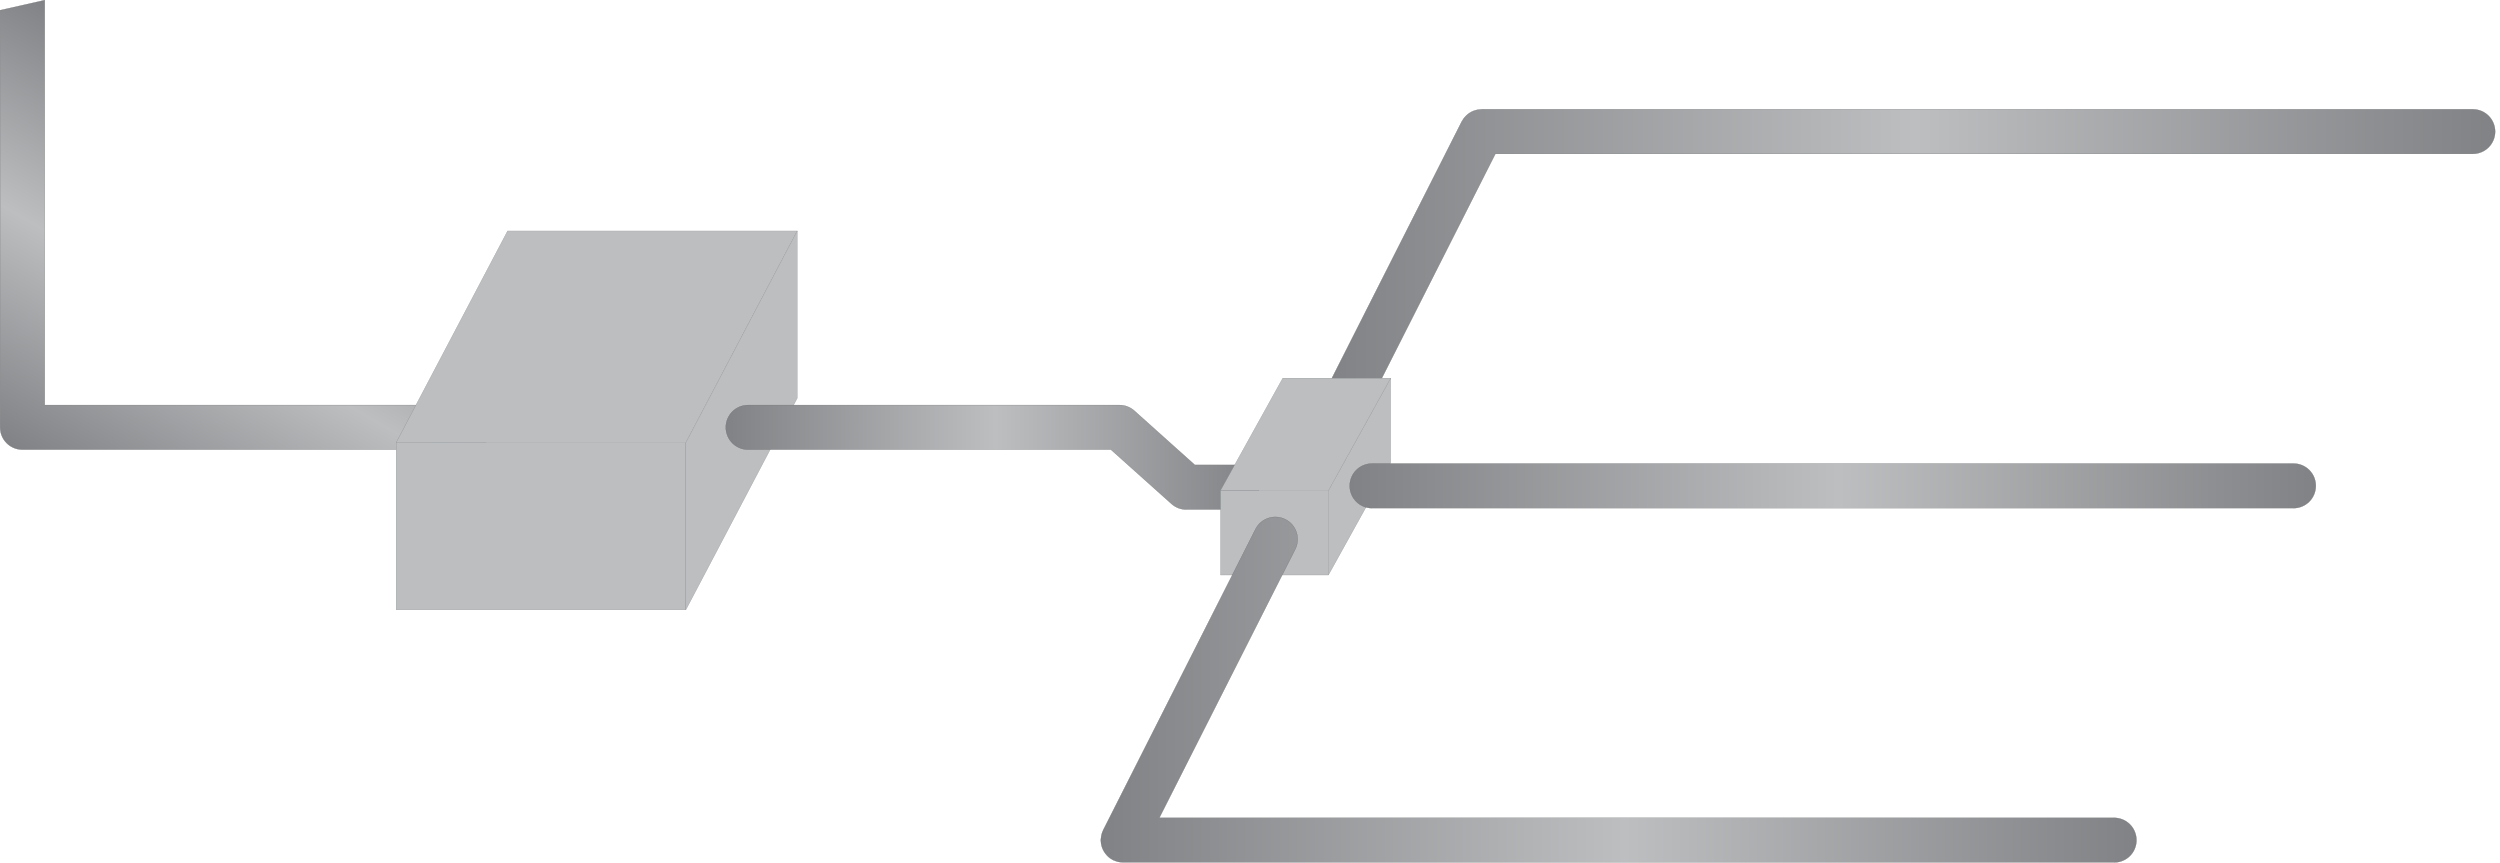
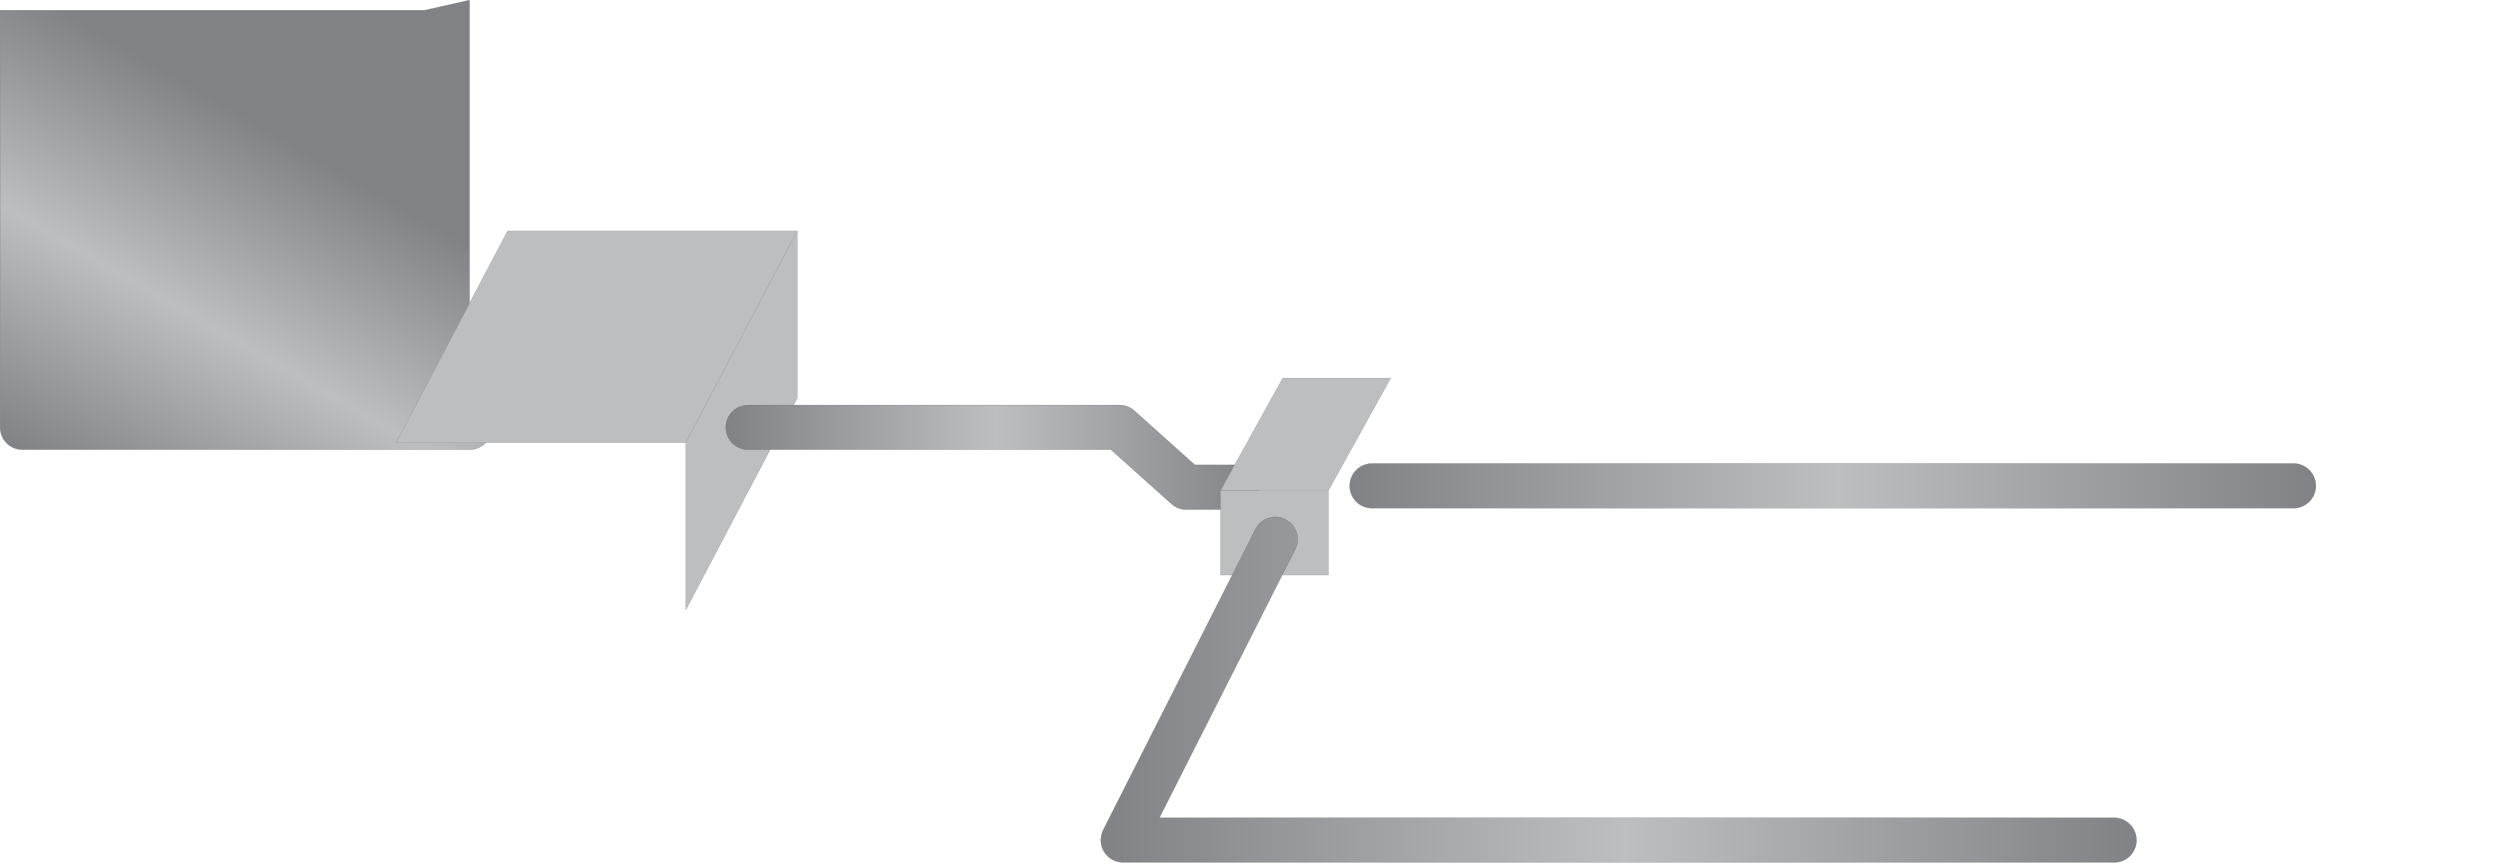
<svg xmlns="http://www.w3.org/2000/svg" xmlns:ns1="https://ian.umces.edu/media-library/" x="0px" y="0px" width="501" height="173" viewBox="0 0 501 173" xml:space="preserve">
  <title>Water: septic system 1</title>
  <desc>
    <ns1:title>Water: septic system 1</ns1:title>
    <ns1:descr>Illustration of a septic system with a rectangular tank and incoming and outgoing pipes</ns1:descr>
    <ns1:scene>
      <ns1:contains>development, infrastructure, catch, basin, septic, system, sewage-disposal, tank, sewer, sump</ns1:contains>
      <ns1:when>2007-10-15</ns1:when>
    </ns1:scene>
  </desc>
  <defs />
  <linearGradient id="ian_symbols_e520000ca62968445986b47c03db4b38" y2="53.701" gradientUnits="userSpaceOnUse" x2="500.02" y1="53.701" x1="264.79">
    <stop stop-color="#808285" offset="0" />
    <stop stop-color="#BCBEC0" offset=".506" />
    <stop stop-color="#808285" offset="1" />
  </linearGradient>
-   <path stroke="#636466" stroke-width=".05" d="m495.55 21.9h-198.62c-.086 0-.173.021-.248.032-.162.011-.335.011-.497.043-.13.032-.259.054-.399.097-.141.032-.292.075-.432.129-.119.054-.249.108-.379.162-.14.076-.259.14-.389.216-.118.076-.227.151-.334.227-.119.097-.238.194-.356.302-.098.086-.194.194-.281.292-.107.108-.194.216-.291.335-.087.129-.162.259-.238.389-.043.086-.107.151-.151.227l-27.668 54.677c-1.102 2.192-.227 4.881 1.977 5.994s4.882.227 6.005-1.976l26.426-52.215h195.88c2.473 0 4.471-1.998 4.471-4.46s-1.99-4.471-4.47-4.471z" fill="url(#ian_symbols_e520000ca62968445986b47c03db4b38)" />
  <linearGradient id="ian_symbols_83a4ad6839771894a95242c34d9a66b2" y2="28.596" gradientUnits="userSpaceOnUse" x2="58.442" y1="98.611" x1="18.019">
    <stop stop-color="#808285" offset="0" />
    <stop stop-color="#BCBEC0" offset=".506" />
    <stop stop-color="#808285" offset="1" />
  </linearGradient>
-   <path stroke="#636466" stroke-width=".05" d="m.025 2.05v83.587c0 2.473 1.998 4.471 4.471 4.471h89.592c2.473 0 4.471-1.998 4.471-4.471 0-2.462-1.998-4.46-4.471-4.46h-85.121v-81.146l-8.942 2.019z" fill="url(#ian_symbols_83a4ad6839771894a95242c34d9a66b2)" />
-   <rect stroke-linejoin="round" height="33.5" width="58.058" stroke="#808285" stroke-linecap="round" y="88.705" x="79.389" stroke-width=".05" fill="#BCBEC0" />
+   <path stroke="#636466" stroke-width=".05" d="m.025 2.05v83.587c0 2.473 1.998 4.471 4.471 4.471h89.592c2.473 0 4.471-1.998 4.471-4.471 0-2.462-1.998-4.46-4.471-4.46v-81.146l-8.942 2.019z" fill="url(#ian_symbols_83a4ad6839771894a95242c34d9a66b2)" />
  <polygon stroke-linejoin="round" fill="#BCBEC0" stroke="#808285" stroke-linecap="round" stroke-width=".05" points="159.77 46.285 137.45 88.705 79.389 88.705 101.72 46.285" />
  <polygon stroke-linejoin="round" fill="#BCBEC0" stroke="#808285" stroke-linecap="round" stroke-width=".05" points="137.45 88.705 137.45 122.2 159.77 79.784 159.77 46.285" />
  <linearGradient id="ian_symbols_f829df2c65cef8540918a166d6414488" y2="91.648" gradientUnits="userSpaceOnUse" x2="252.34" y1="91.648" x1="145.45">
    <stop stop-color="#808285" offset="0" />
    <stop stop-color="#BCBEC0" offset=".506" />
    <stop stop-color="#808285" offset="1" />
  </linearGradient>
  <path stroke="#636466" stroke-width=".05" d="m149.91 81.177c-2.462 0-4.46 1.998-4.46 4.46 0 2.473 1.998 4.471 4.46 4.471h72.723c2.085 1.869 12.128 10.864 12.128 10.864.82.734 1.868 1.145 2.98 1.145h10.13c2.484 0 4.471-2.009 4.471-4.471s-1.986-4.471-4.471-4.471h-8.424c-2.084-1.858-12.127-10.864-12.127-10.864-.821-.734-1.88-1.134-2.98-1.134h-74.43z" fill="url(#ian_symbols_f829df2c65cef8540918a166d6414488)" />
-   <polygon stroke-linejoin="round" fill="#BCBEC0" stroke="#808285" stroke-linecap="round" stroke-width=".05" points="266.22 98.284 266.22 115.23 278.69 92.722 278.69 75.778" />
  <rect stroke-linejoin="round" height="16.944" width="21.632" stroke="#808285" stroke-linecap="round" y="98.284" x="244.59" stroke-width=".05" fill="#BCBEC0" />
  <polygon stroke-linejoin="round" fill="#BCBEC0" stroke="#808285" stroke-linecap="round" stroke-width=".05" points="278.69 75.778 266.22 98.284 244.59 98.284 257.07 75.778" />
  <linearGradient id="ian_symbols_561dc277a51abec40140eef234ecc26d" y2="97.366" gradientUnits="userSpaceOnUse" x2="464.09" y1="97.366" x1="270.48">
    <stop stop-color="#808285" offset="0" />
    <stop stop-color="#BCBEC0" offset=".506" />
    <stop stop-color="#808285" offset="1" />
  </linearGradient>
  <path stroke="#636466" stroke-width=".05" d="m459.62 92.895h-184.68c-2.451 0-4.46 2.008-4.46 4.471 0 2.473 2.009 4.471 4.46 4.471h184.68c2.474 0 4.471-1.998 4.471-4.471.01-2.466-1.99-4.474-4.47-4.474z" fill="url(#ian_symbols_561dc277a51abec40140eef234ecc26d)" />
  <linearGradient id="ian_symbols_58034ab28d1718e4b588f9eea785eecc" y2="138.21" gradientUnits="userSpaceOnUse" x2="428.15" y1="138.21" x1="220.6">
    <stop stop-color="#808285" offset="0" />
    <stop stop-color="#BCBEC0" offset=".506" />
    <stop stop-color="#808285" offset="1" />
  </linearGradient>
  <path stroke="#636466" stroke-width=".05" d="m423.68 163.9h-191.35l27.236-53.824c1.112-2.192.237-4.881-1.966-5.994-2.203-1.123-4.893-.238-6.005 1.965l-30.519 60.304c-.021.043-.032.086-.043.13-.087.151-.13.302-.184.453-.044.13-.087.26-.119.399-.032.141-.043.271-.064.411-.033.161-.044.323-.055.475 0 .054-.011.098-.011.141 0 .086.021.173.021.259.011.162.021.324.044.476.032.151.064.28.097.421.043.141.076.271.119.399.064.151.118.281.184.411.064.129.129.248.205.367.075.129.151.237.248.355.087.119.173.228.271.335.097.108.205.205.302.303.119.086.217.184.335.28.13.087.271.162.399.238.087.054.151.107.217.151.043.021.097.021.14.043.141.075.292.129.443.173.14.043.27.086.399.129.13.022.28.044.41.065.162.021.324.043.486.043.043 0 .097.021.14.021h198.62c2.484 0 4.471-1.998 4.471-4.471-.02-2.47-2-4.47-4.49-4.47z" fill="url(#ian_symbols_58034ab28d1718e4b588f9eea785eecc)" />
</svg>